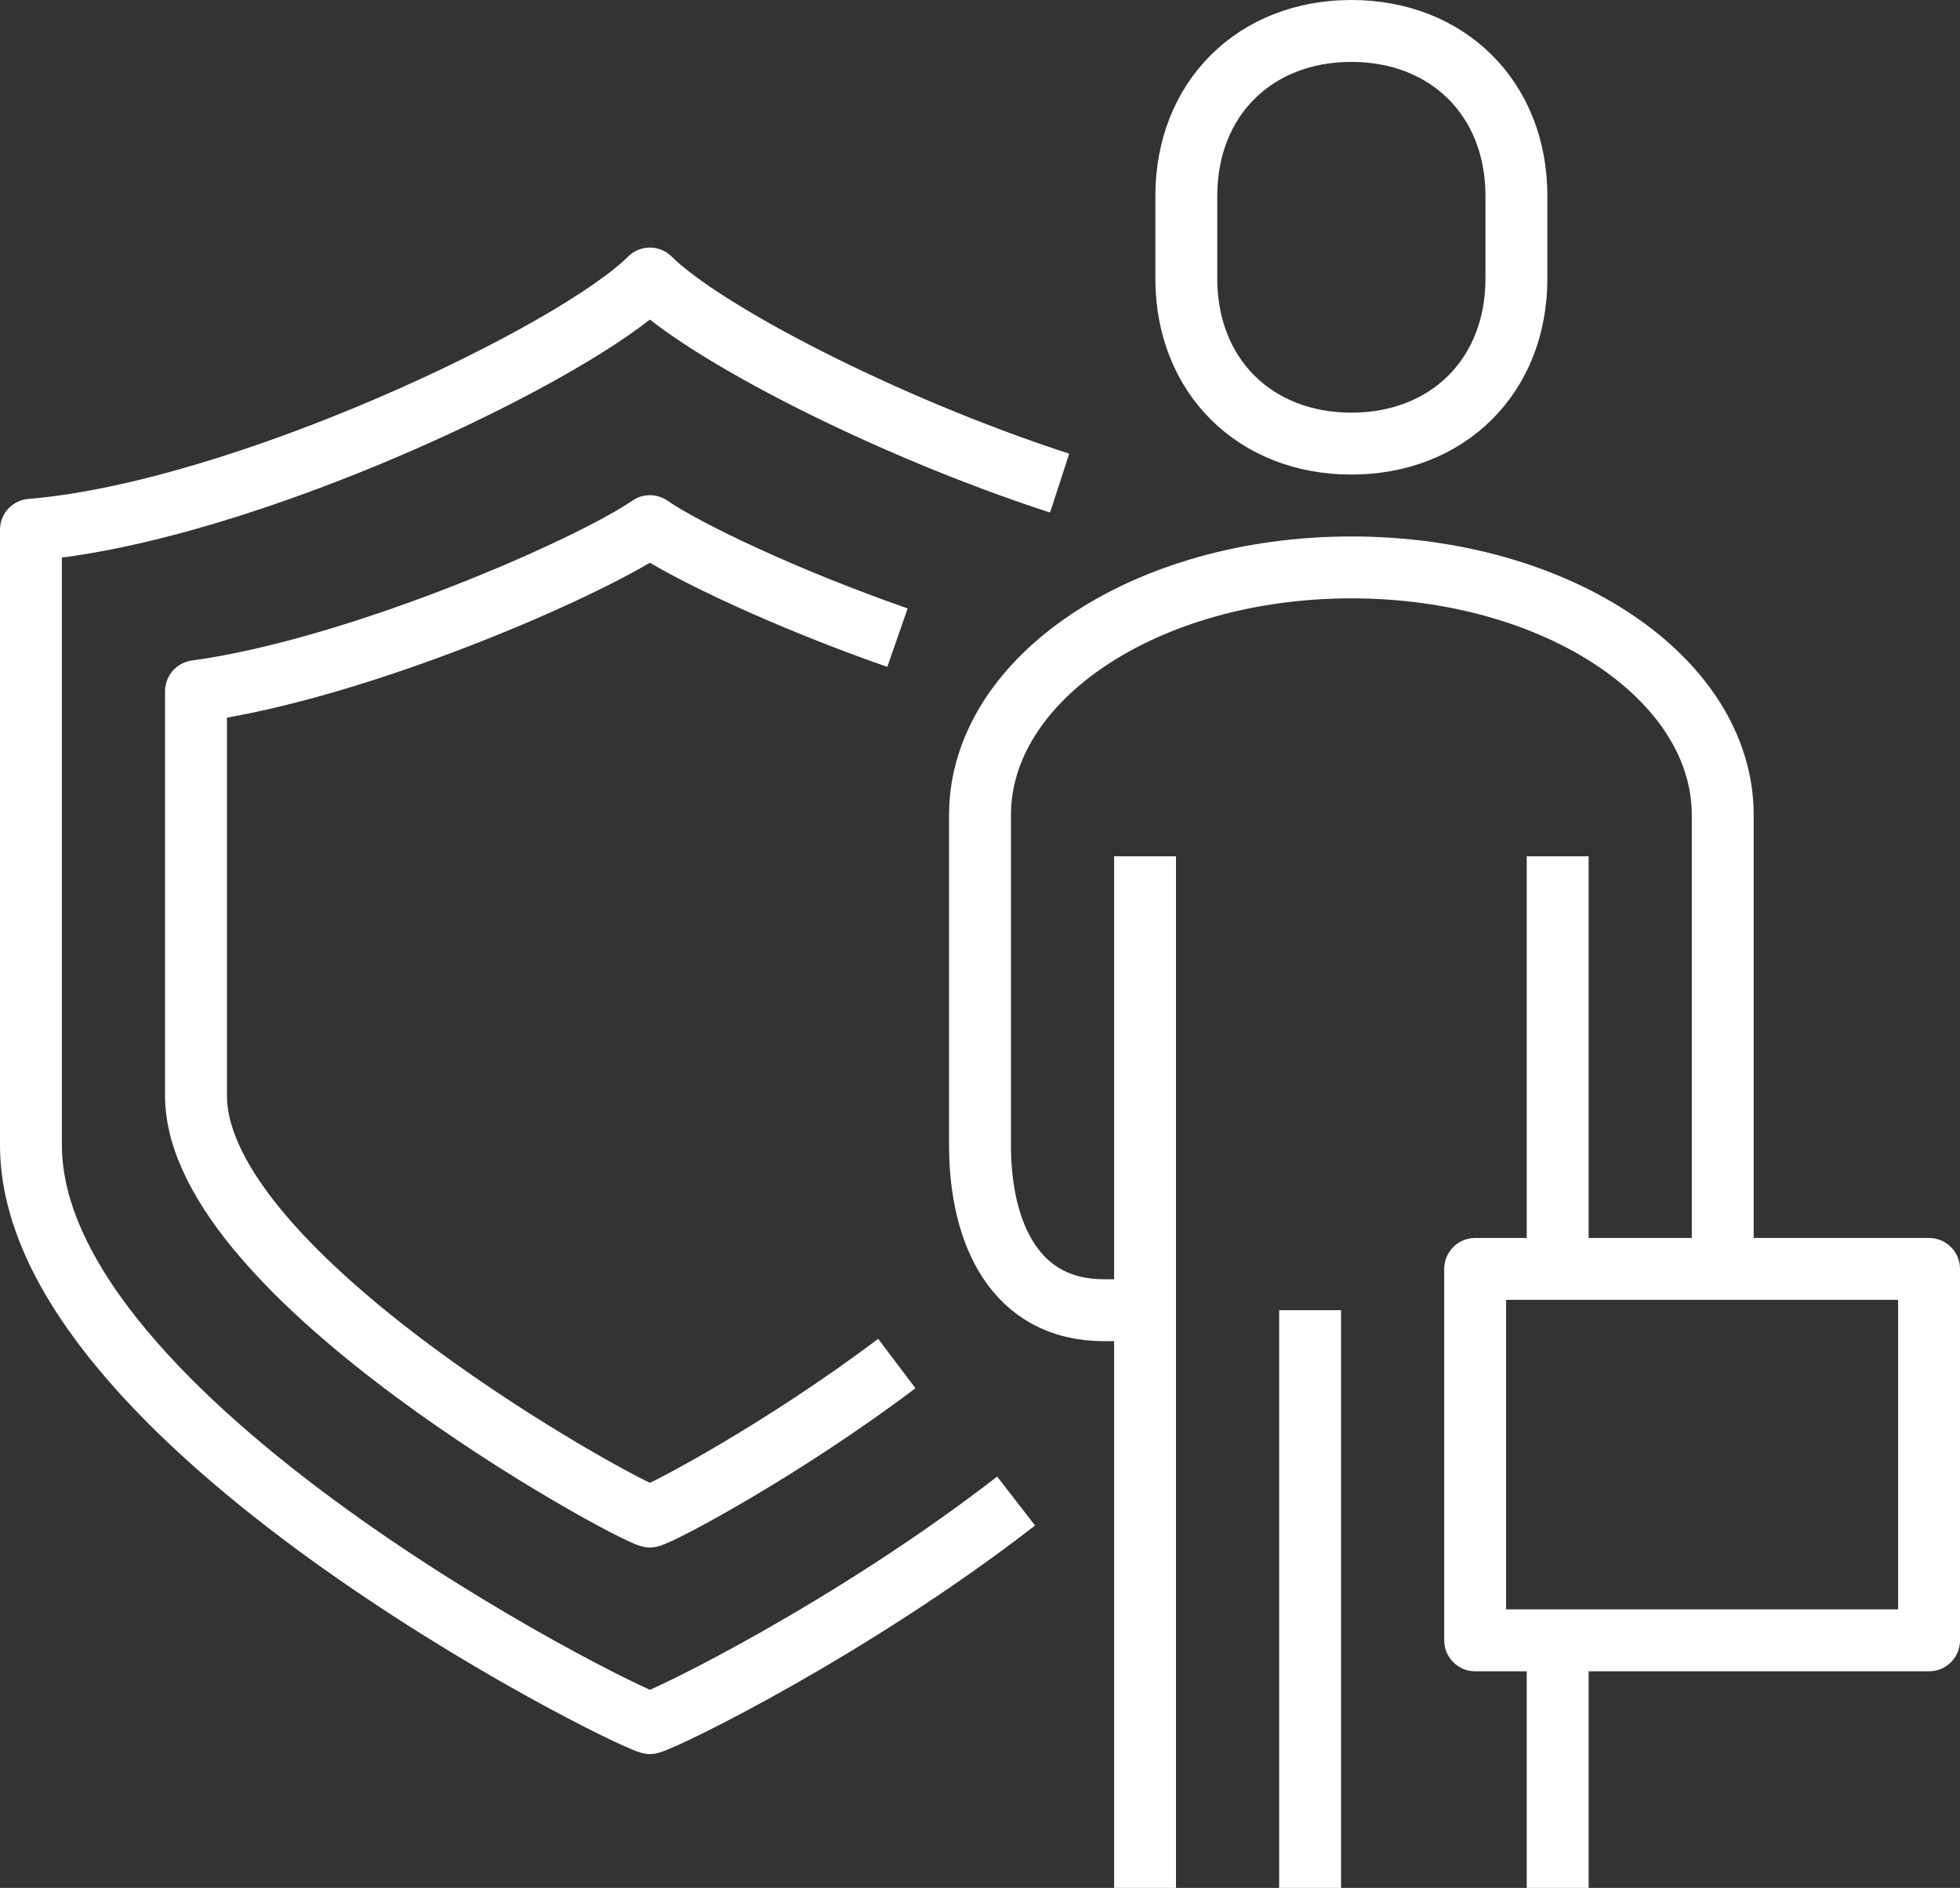
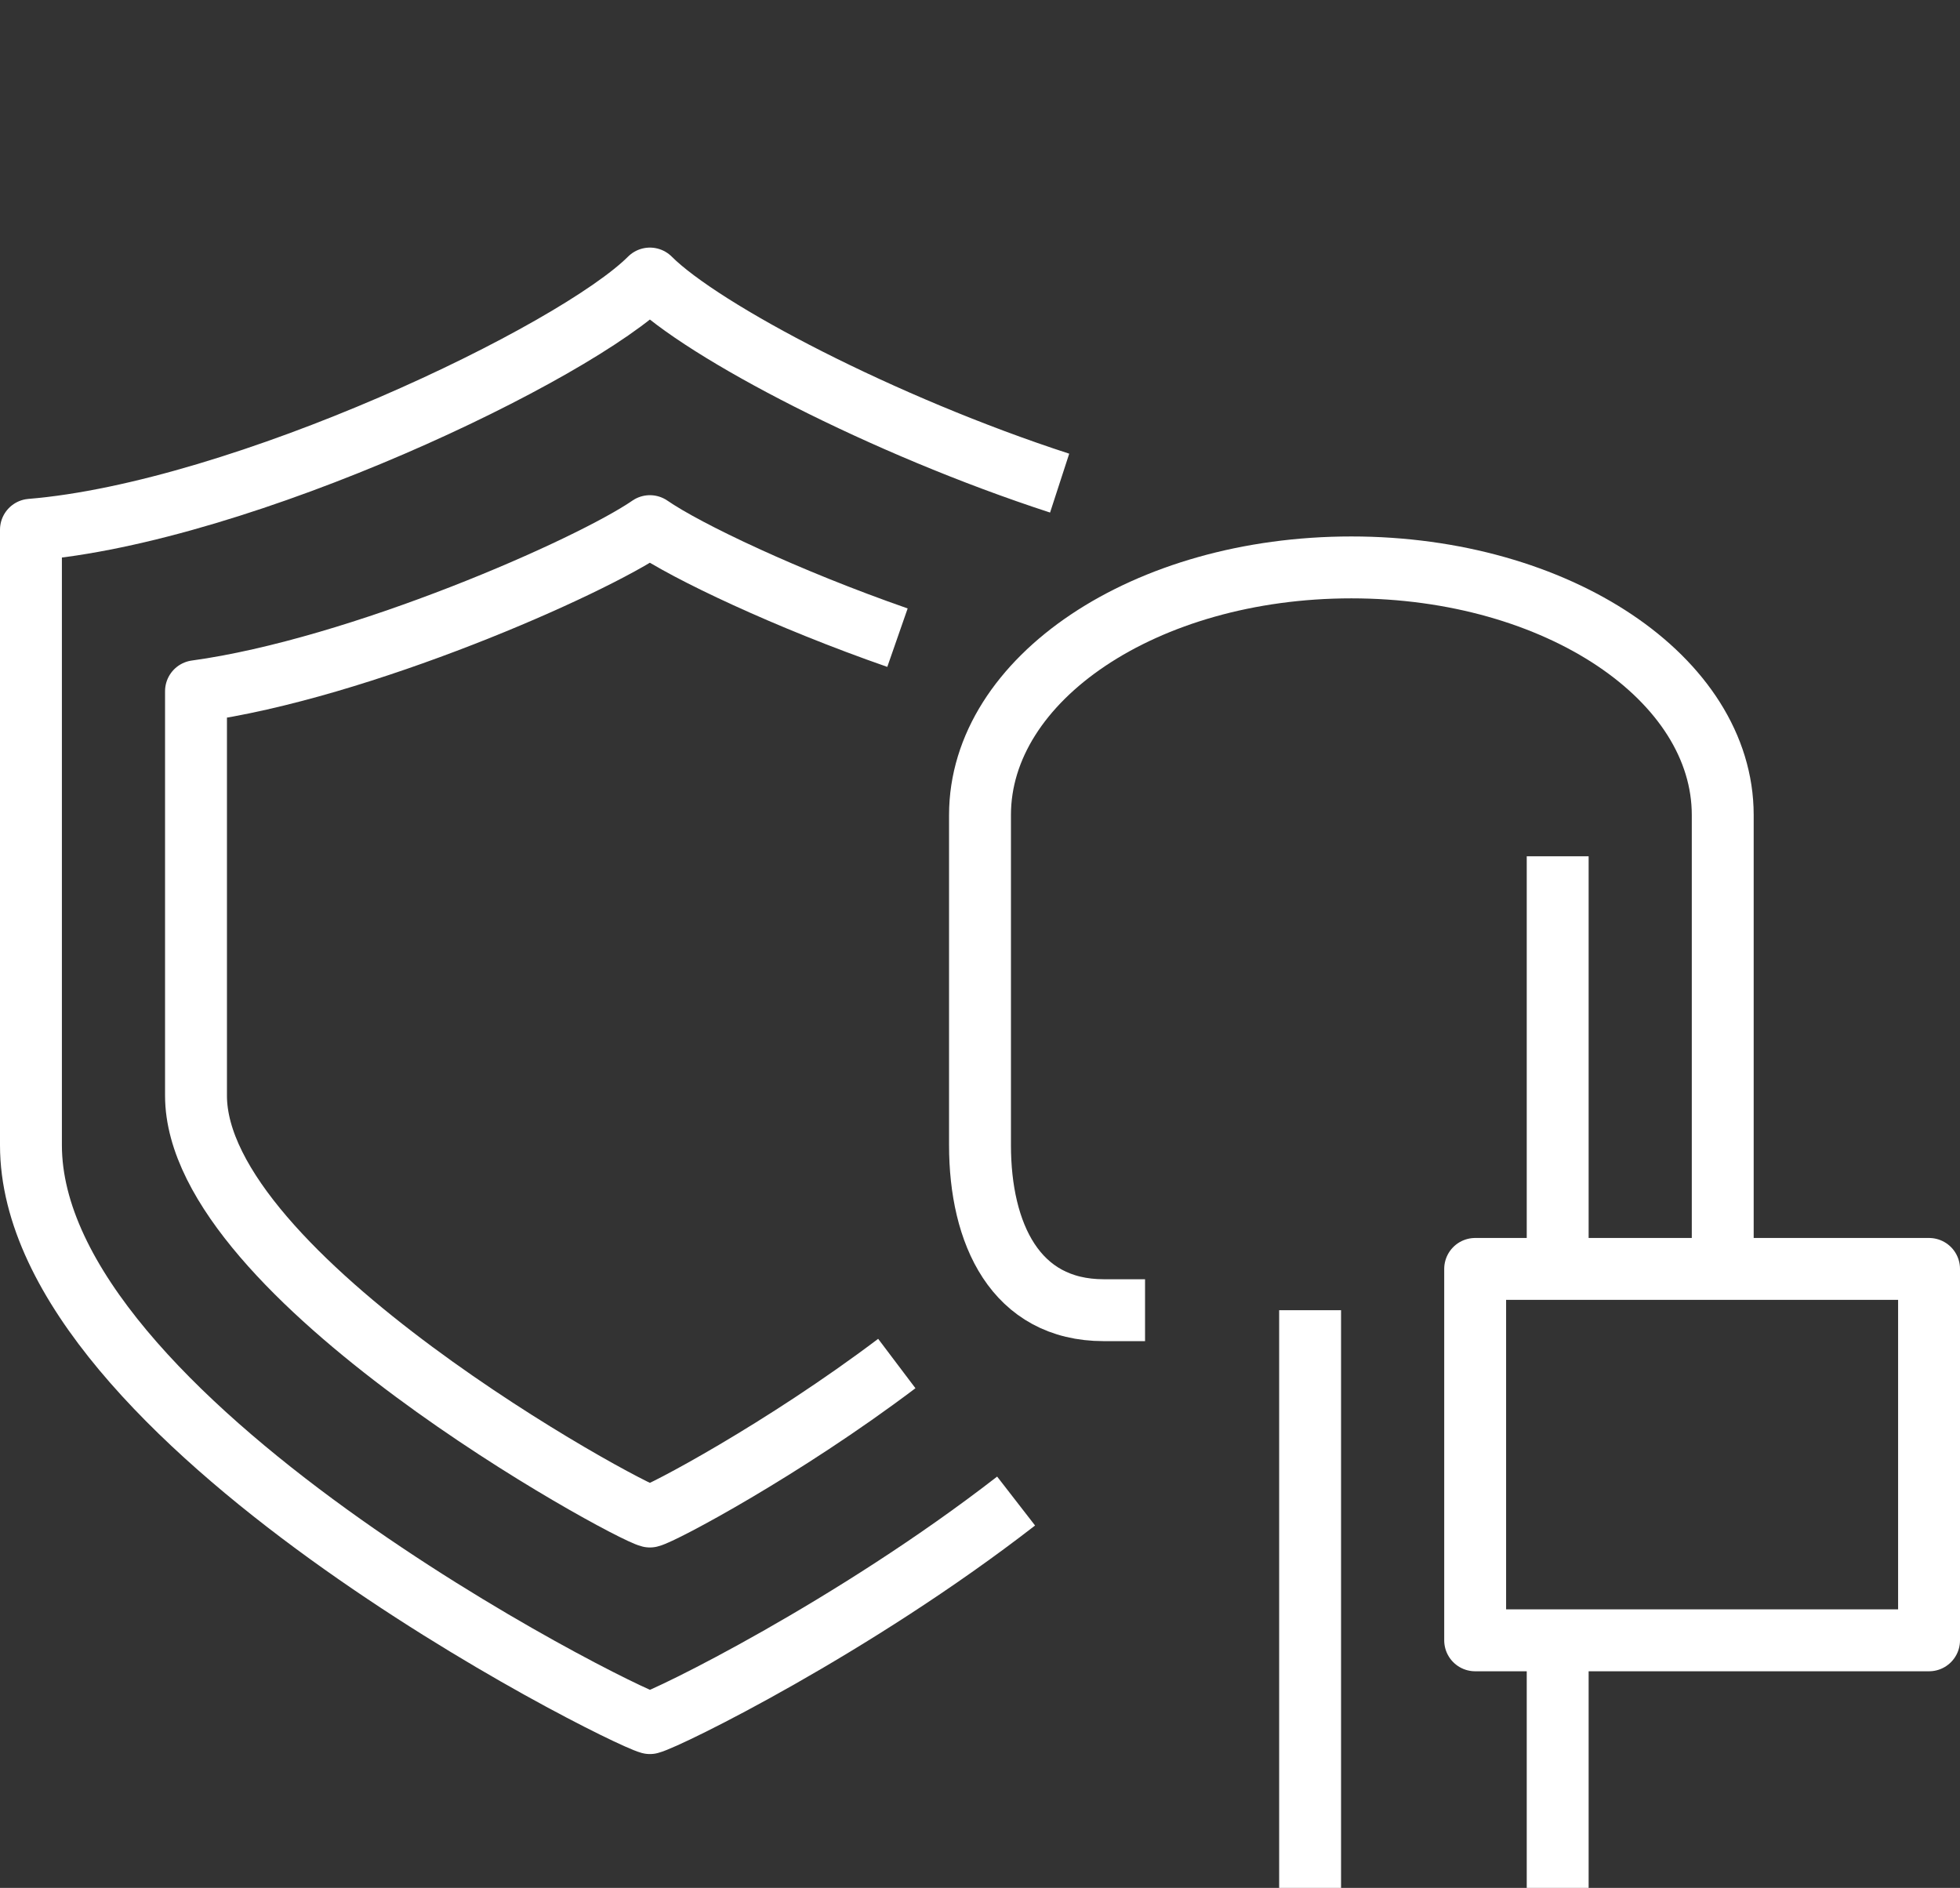
<svg xmlns="http://www.w3.org/2000/svg" viewBox="0 0 380 366">
  <rect x="0" y="0" width="380" height="366" fill="#333333" stroke="none" />
  <defs>
    <style>.cls-1,.cls-2{fill:none;stroke:#fff;stroke-width:12px;}.cls-1{stroke-linejoin:round;}.cls-2{stroke-miterlimit:10;}</style>
  </defs>
  <title>поддержка</title>
  <g id="Слой_2" data-name="Слой 2">
    <g id="Large_Preview" data-name="Large Preview">
-       <path class="cls-1" d="M262,86c-18.65,0-32-13.07-32-32V38c0-18.93,13.35-32,32-32s32,13.07,32,32V54C294,72.93,280.65,86,262,86Z" />
      <line class="cls-1" x1="302" y1="166" x2="302" y2="246" />
      <line class="cls-1" x1="302" y1="318" x2="302" y2="366" />
      <line class="cls-1" x1="254" y1="254" x2="254" y2="366" />
      <rect class="cls-1" x="286" y="246" width="88" height="72" transform="translate(660 564) rotate(180)" />
-       <line class="cls-1" x1="222" y1="166" x2="222" y2="366" />
      <path class="cls-2" d="M222,254h-8c-17.16,0-24-14.84-24-32V158c0-26.43,32-48,72-48s72,21.57,72,48v88" />
      <path class="cls-1" d="M197,291c-31.62,24.52-67.49,42.13-71,43.05C119.67,332.32,6,275.36,6,222V102.7C47,99.33,111.5,68.5,126,54c10.22,10.22,45.28,28.55,79.44,39.66" />
      <path class="cls-1" d="M173.87,264.34C151.8,281,128.4,293.43,126,294c-4.64-1.11-88-46.53-88-81.6V134c31.67-4.33,76.41-24,88-32,7.09,4.9,26.62,14.17,48,21.62" />
    </g>
  </g>
</svg>